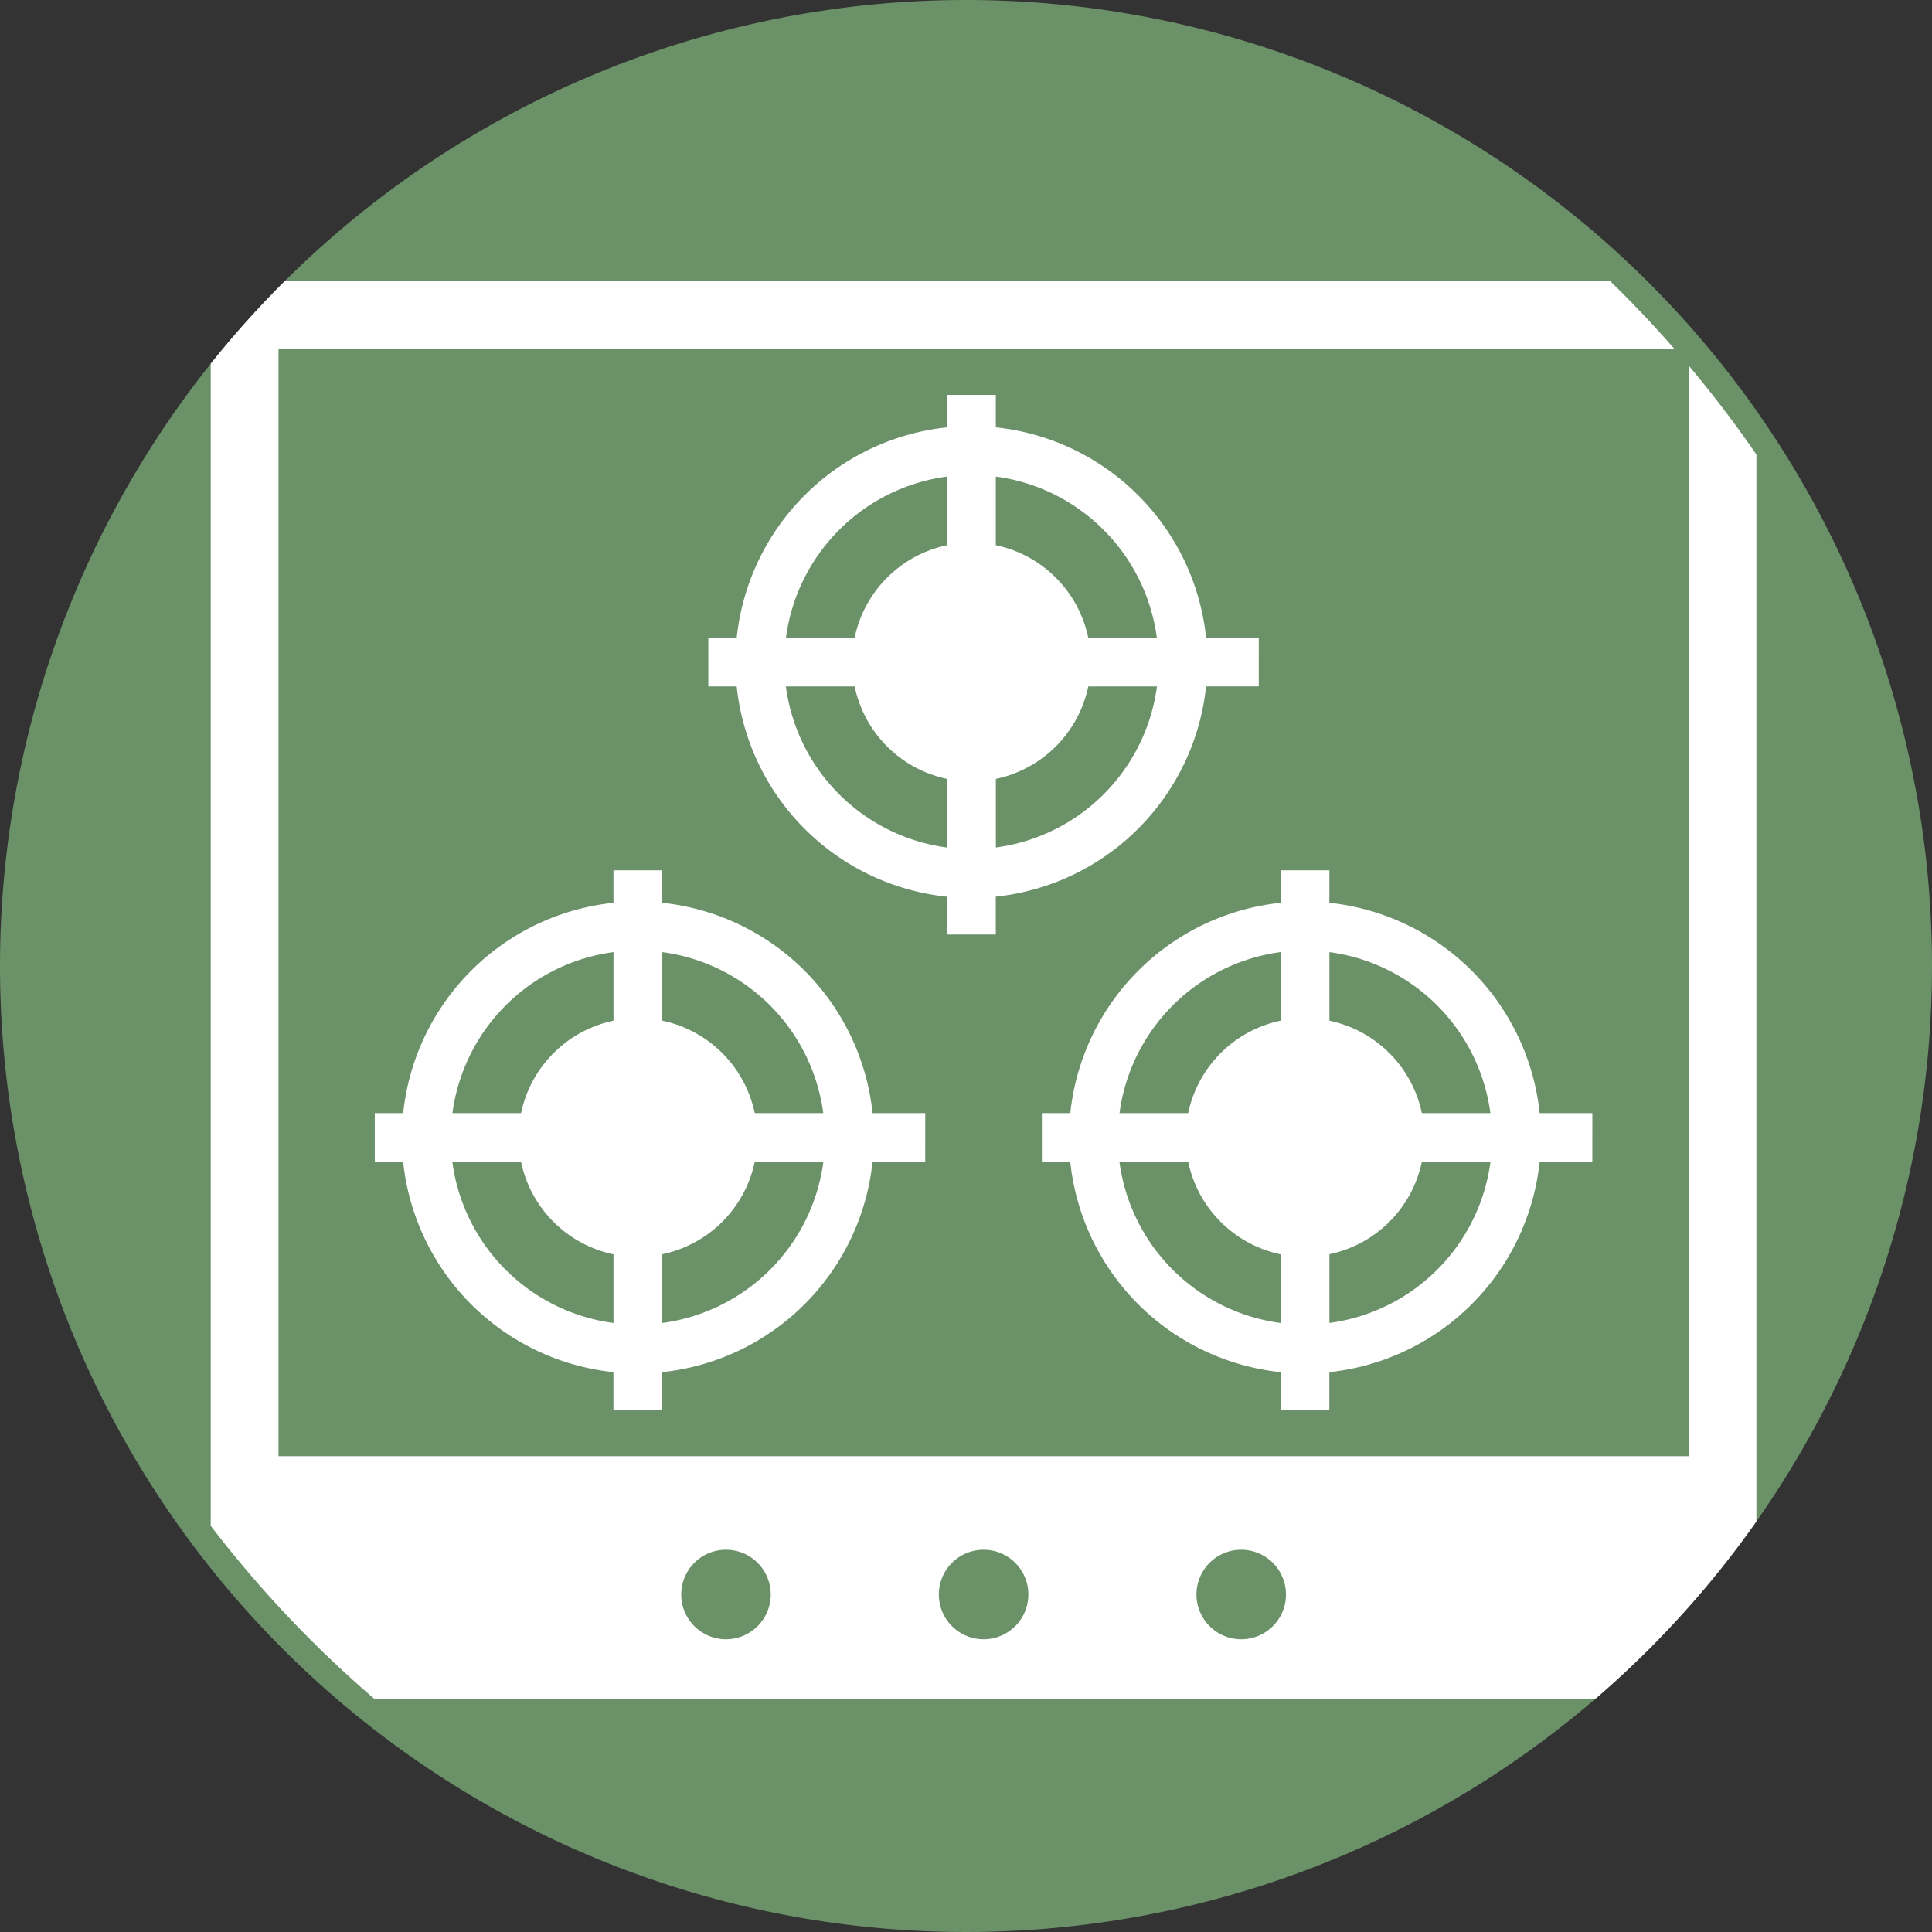
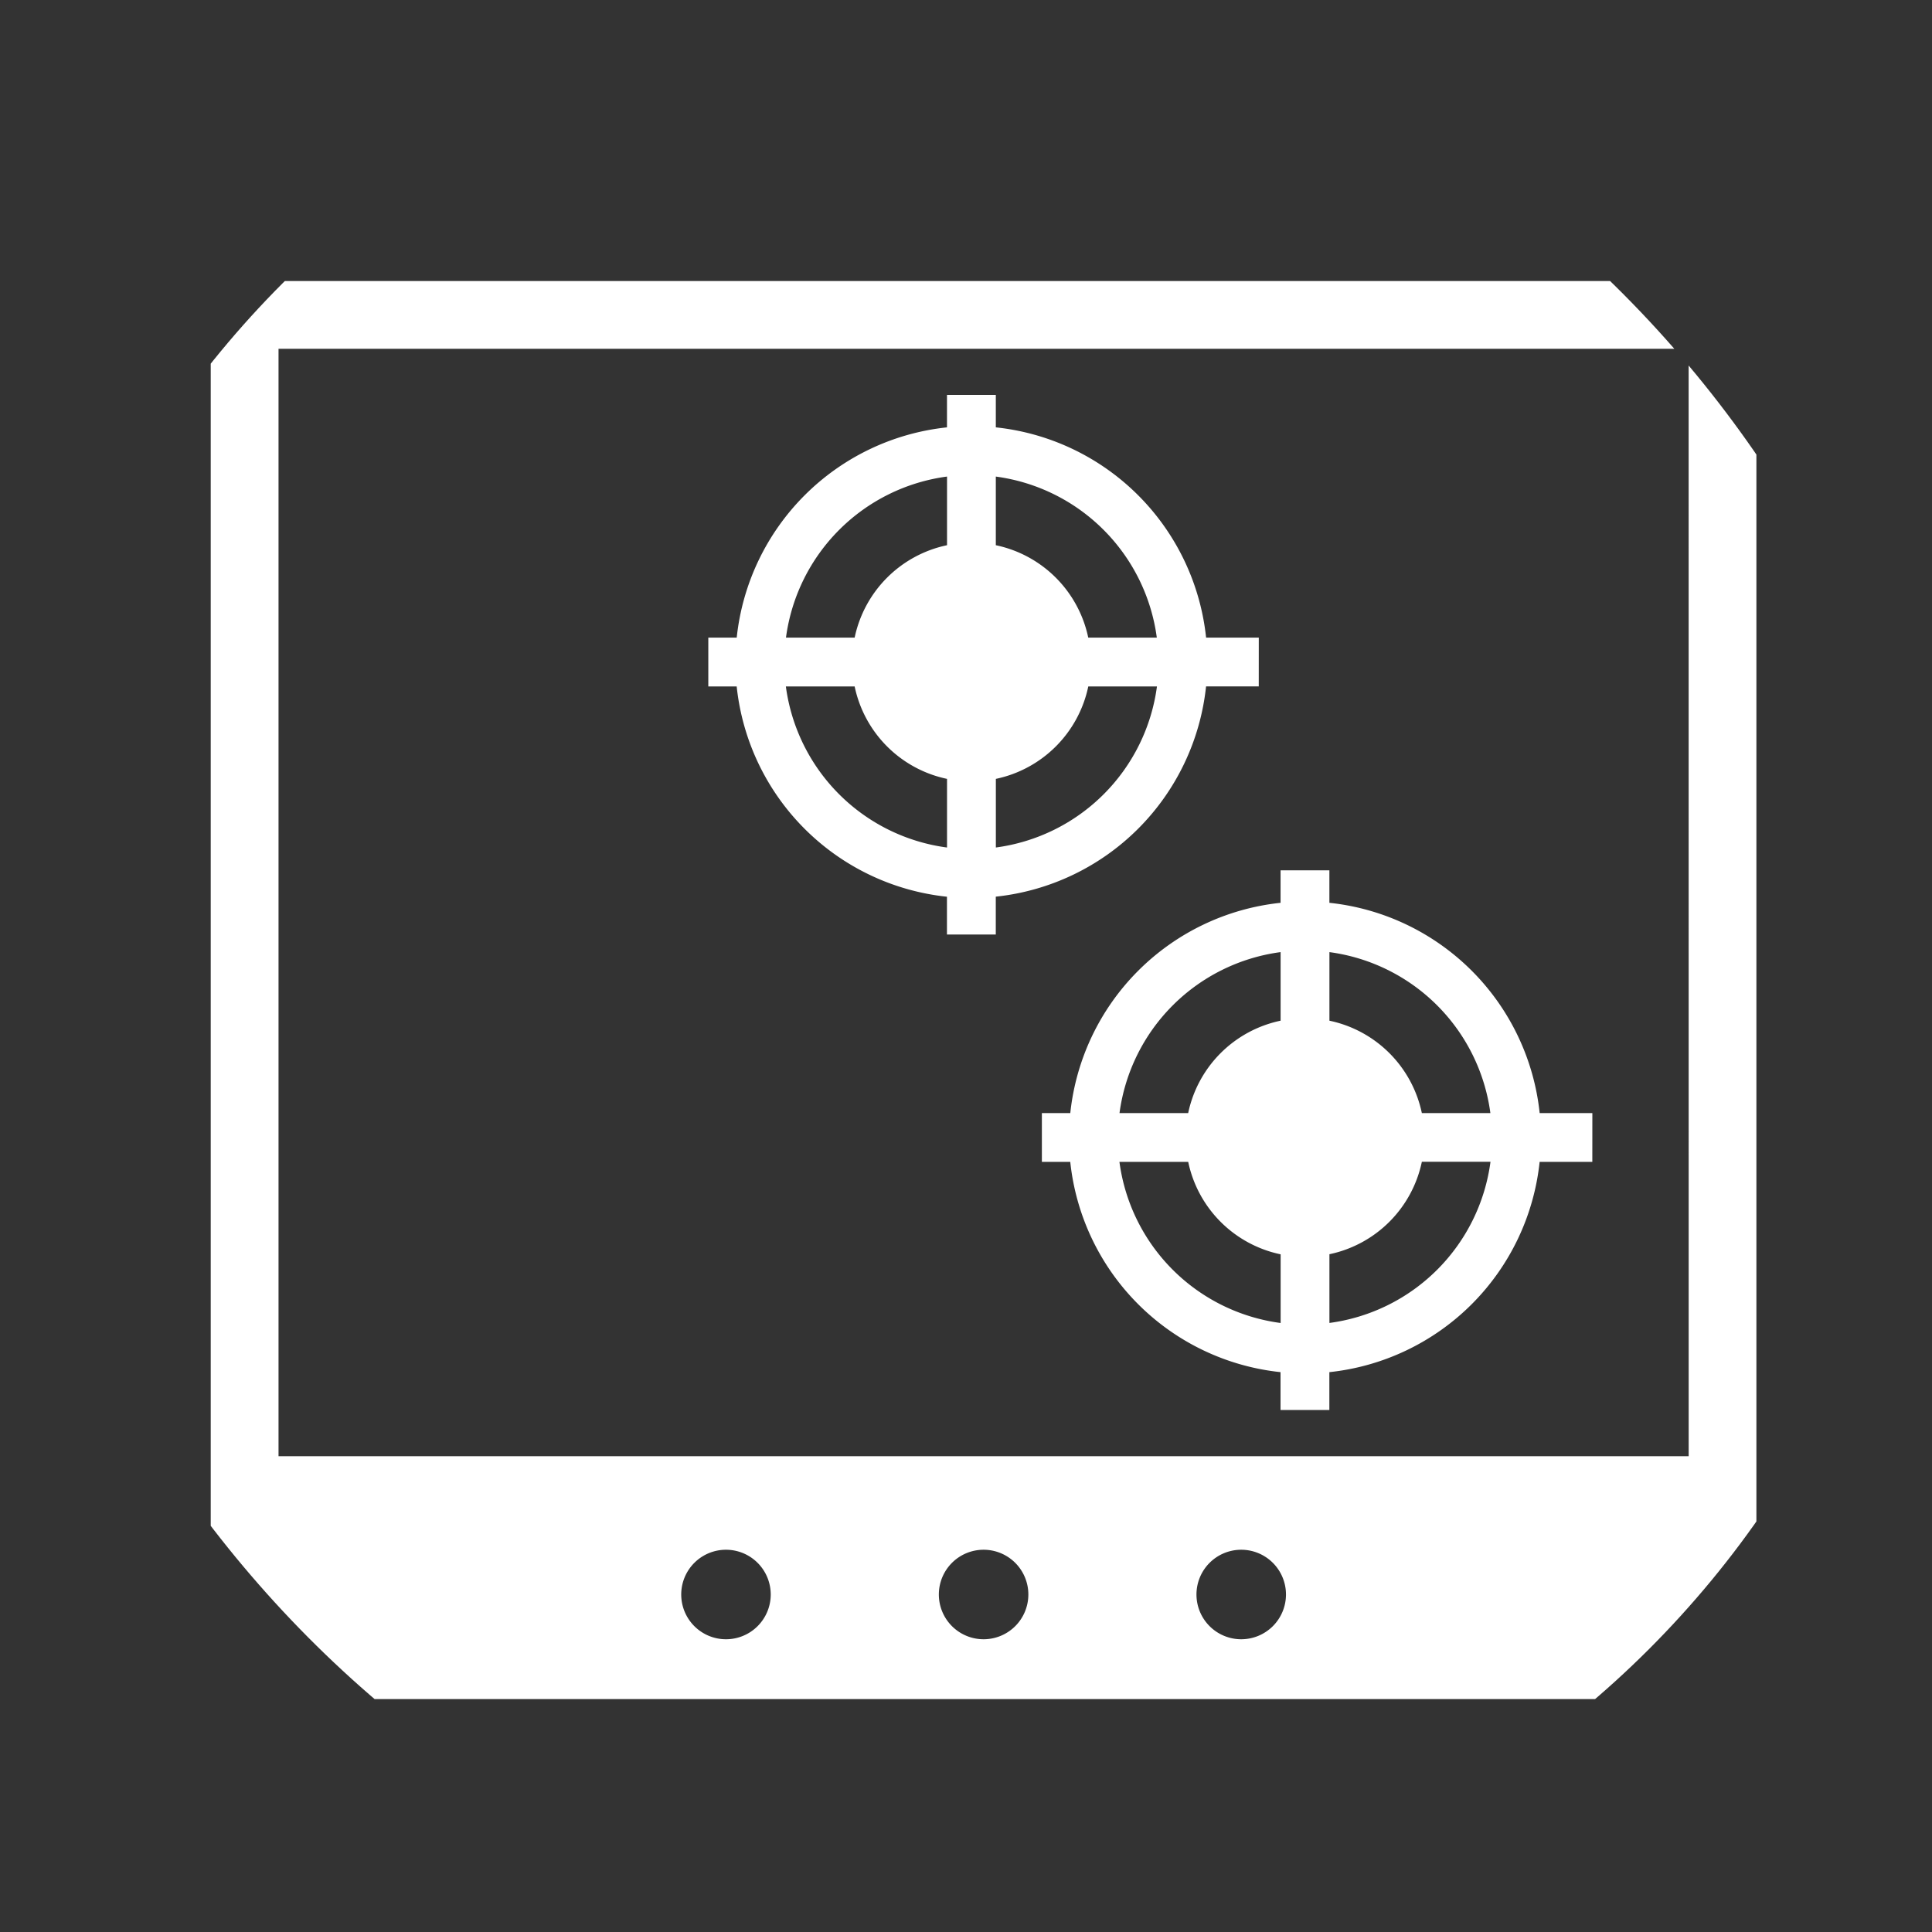
<svg xmlns="http://www.w3.org/2000/svg" width="55" height="55" viewBox="0 0 55 55">
  <rect x="0" y="0" width="55" height="55" fill="#333333" stroke="none" />
  <defs>
    <clipPath id="a">
      <rect width="55" height="55" rx="27.5" transform="translate(837 329)" fill="#c7d8c6" />
    </clipPath>
  </defs>
  <g transform="translate(-837 -329)">
-     <path d="M27.5,0A27.5,27.5,0,1,1,0,27.5,27.5,27.5,0,0,1,27.5,0Z" transform="translate(837 329)" fill="#6b9168" />
    <g clip-path="url(#a)">
      <g transform="translate(727.999 198.466)">
        <g transform="translate(119.67 141.777)">
          <g transform="translate(0 13.535)">
-             <path d="M191.171,362.782h-1.5a6.729,6.729,0,0,0-5.986-5.986v-.924h-1.39v.924a6.729,6.729,0,0,0-5.986,5.986H175.5v1.389h.808a6.729,6.729,0,0,0,5.986,5.986v1.078h1.39v-1.078a6.729,6.729,0,0,0,5.986-5.986h1.5Zm-2.9,0h-1.954a3.4,3.4,0,0,0-2.631-2.63V358.2A5.336,5.336,0,0,1,188.268,362.782Zm-5.975-4.585v1.955a3.4,3.4,0,0,0-2.631,2.63h-1.954A5.336,5.336,0,0,1,182.293,358.2Zm-4.585,5.975h1.954a3.4,3.4,0,0,0,2.631,2.631v1.955A5.336,5.336,0,0,1,177.708,364.172Zm5.975,4.585V366.8a3.4,3.4,0,0,0,2.631-2.631h1.954A5.336,5.336,0,0,1,183.683,368.757Z" transform="translate(-175.5 -355.873)" fill="#fff" />
            <path d="M437.171,362.782h-1.5a6.729,6.729,0,0,0-5.986-5.986v-.924h-1.39v.924a6.729,6.729,0,0,0-5.986,5.986H421.5v1.389h.808a6.729,6.729,0,0,0,5.986,5.986v1.078h1.39v-1.078a6.729,6.729,0,0,0,5.986-5.986h1.5Zm-2.9,0h-1.954a3.4,3.4,0,0,0-2.631-2.63V358.2A5.336,5.336,0,0,1,434.268,362.782Zm-5.975-4.585v1.955a3.4,3.4,0,0,0-2.631,2.63h-1.955A5.336,5.336,0,0,1,428.293,358.2Zm-4.585,5.975h1.955a3.4,3.4,0,0,0,2.631,2.631v1.955A5.336,5.336,0,0,1,423.708,364.172Zm5.975,4.585V366.8a3.4,3.4,0,0,0,2.631-2.631h1.954A5.336,5.336,0,0,1,429.683,368.757Z" transform="translate(-402.509 -355.873)" fill="#fff" />
          </g>
          <path d="M314.171,187.448h-1.5a6.729,6.729,0,0,0-5.986-5.986v-.924h-1.39v.924a6.729,6.729,0,0,0-5.986,5.986H298.5v1.39h.808a6.729,6.729,0,0,0,5.986,5.986V195.9h1.39v-1.078a6.729,6.729,0,0,0,5.986-5.986h1.5Zm-2.9,0h-1.955a3.4,3.4,0,0,0-2.631-2.631v-1.954A5.336,5.336,0,0,1,311.268,187.448Zm-5.975-4.585v1.954a3.4,3.4,0,0,0-2.63,2.631h-1.955A5.336,5.336,0,0,1,305.293,182.863Zm-4.585,5.975h1.955a3.4,3.4,0,0,0,2.63,2.631v1.954A5.336,5.336,0,0,1,300.708,188.838Zm5.975,4.585v-1.954a3.4,3.4,0,0,0,2.631-2.631h1.955A5.336,5.336,0,0,1,306.683,193.423Z" transform="translate(-289.005 -180.539)" fill="#fff" />
        </g>
        <path d="M115,138.534v39.443a.929.929,0,0,0,.926.926h42.15a.929.929,0,0,0,.926-.926V138.534ZM129.668,177.2a1.274,1.274,0,1,1,1.274-1.274A1.274,1.274,0,0,1,129.668,177.2Zm7.334,0a1.274,1.274,0,1,1,1.274-1.274A1.274,1.274,0,0,1,137,177.2Zm7.334,0a1.274,1.274,0,1,1,1.274-1.274A1.274,1.274,0,0,1,144.335,177.2Zm12.738-5.211H116.93V140.464h40.143Z" transform="translate(0 0)" fill="#fff" />
      </g>
    </g>
  </g>
</svg>